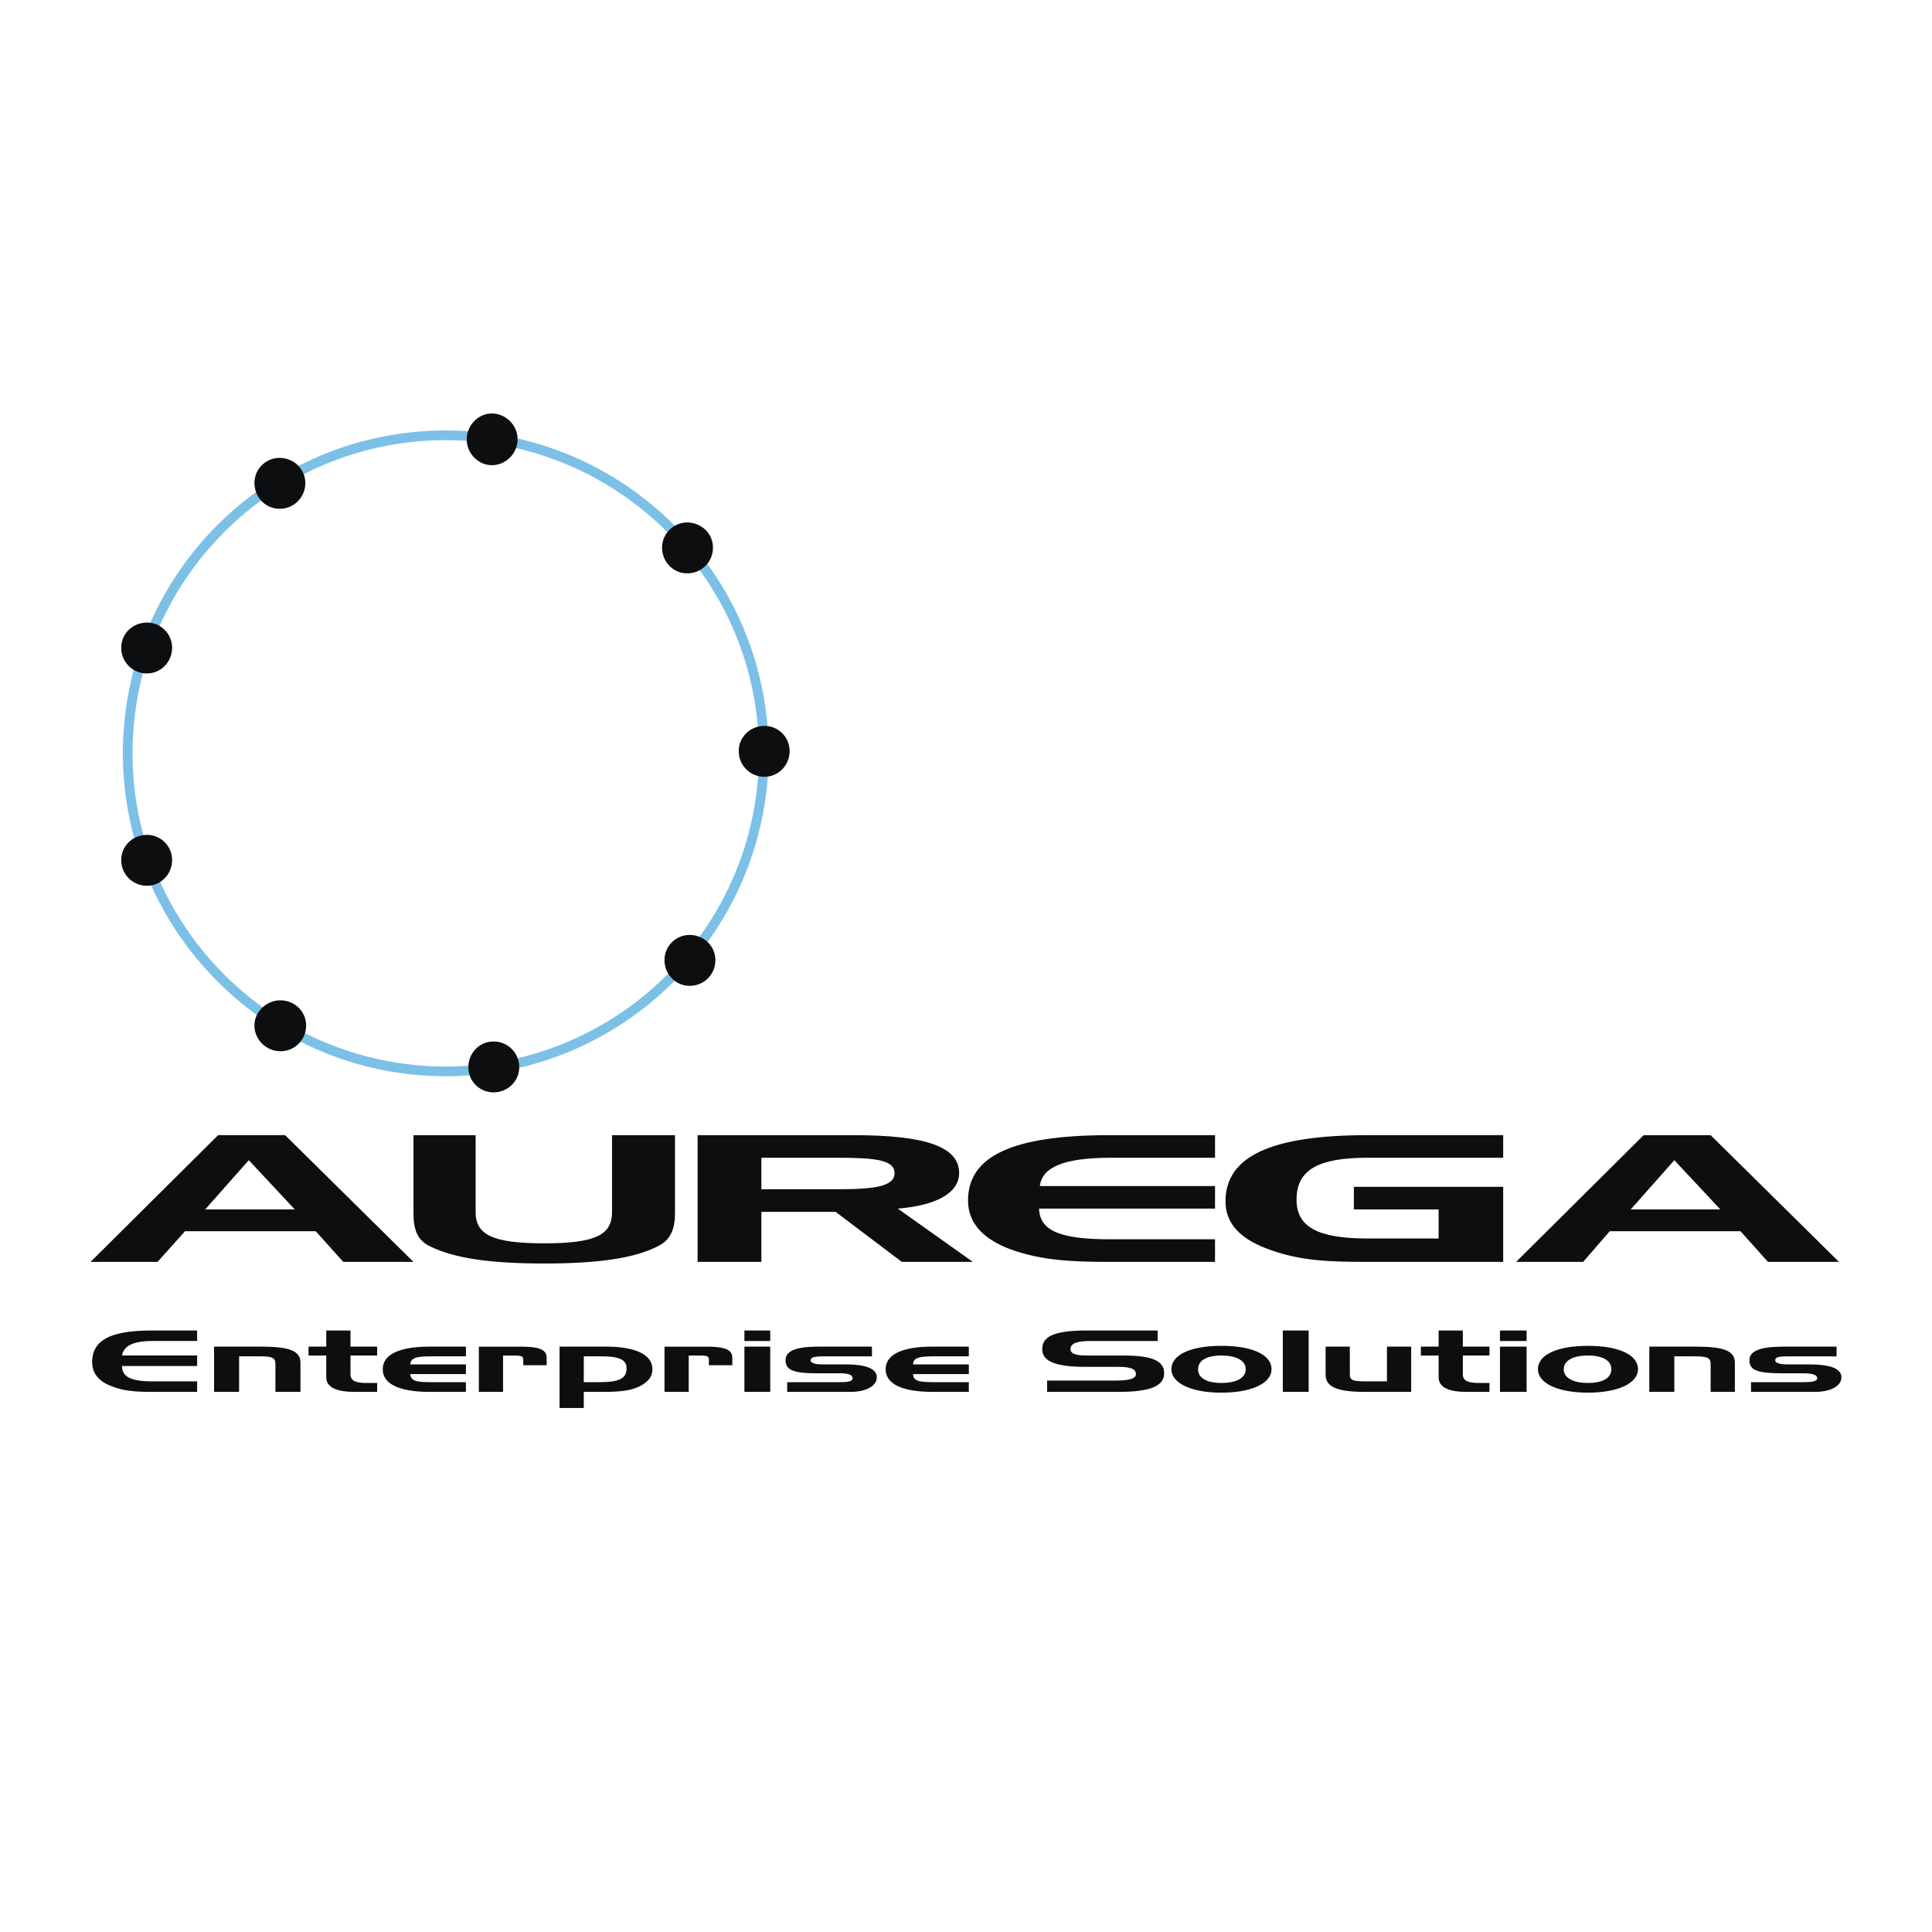
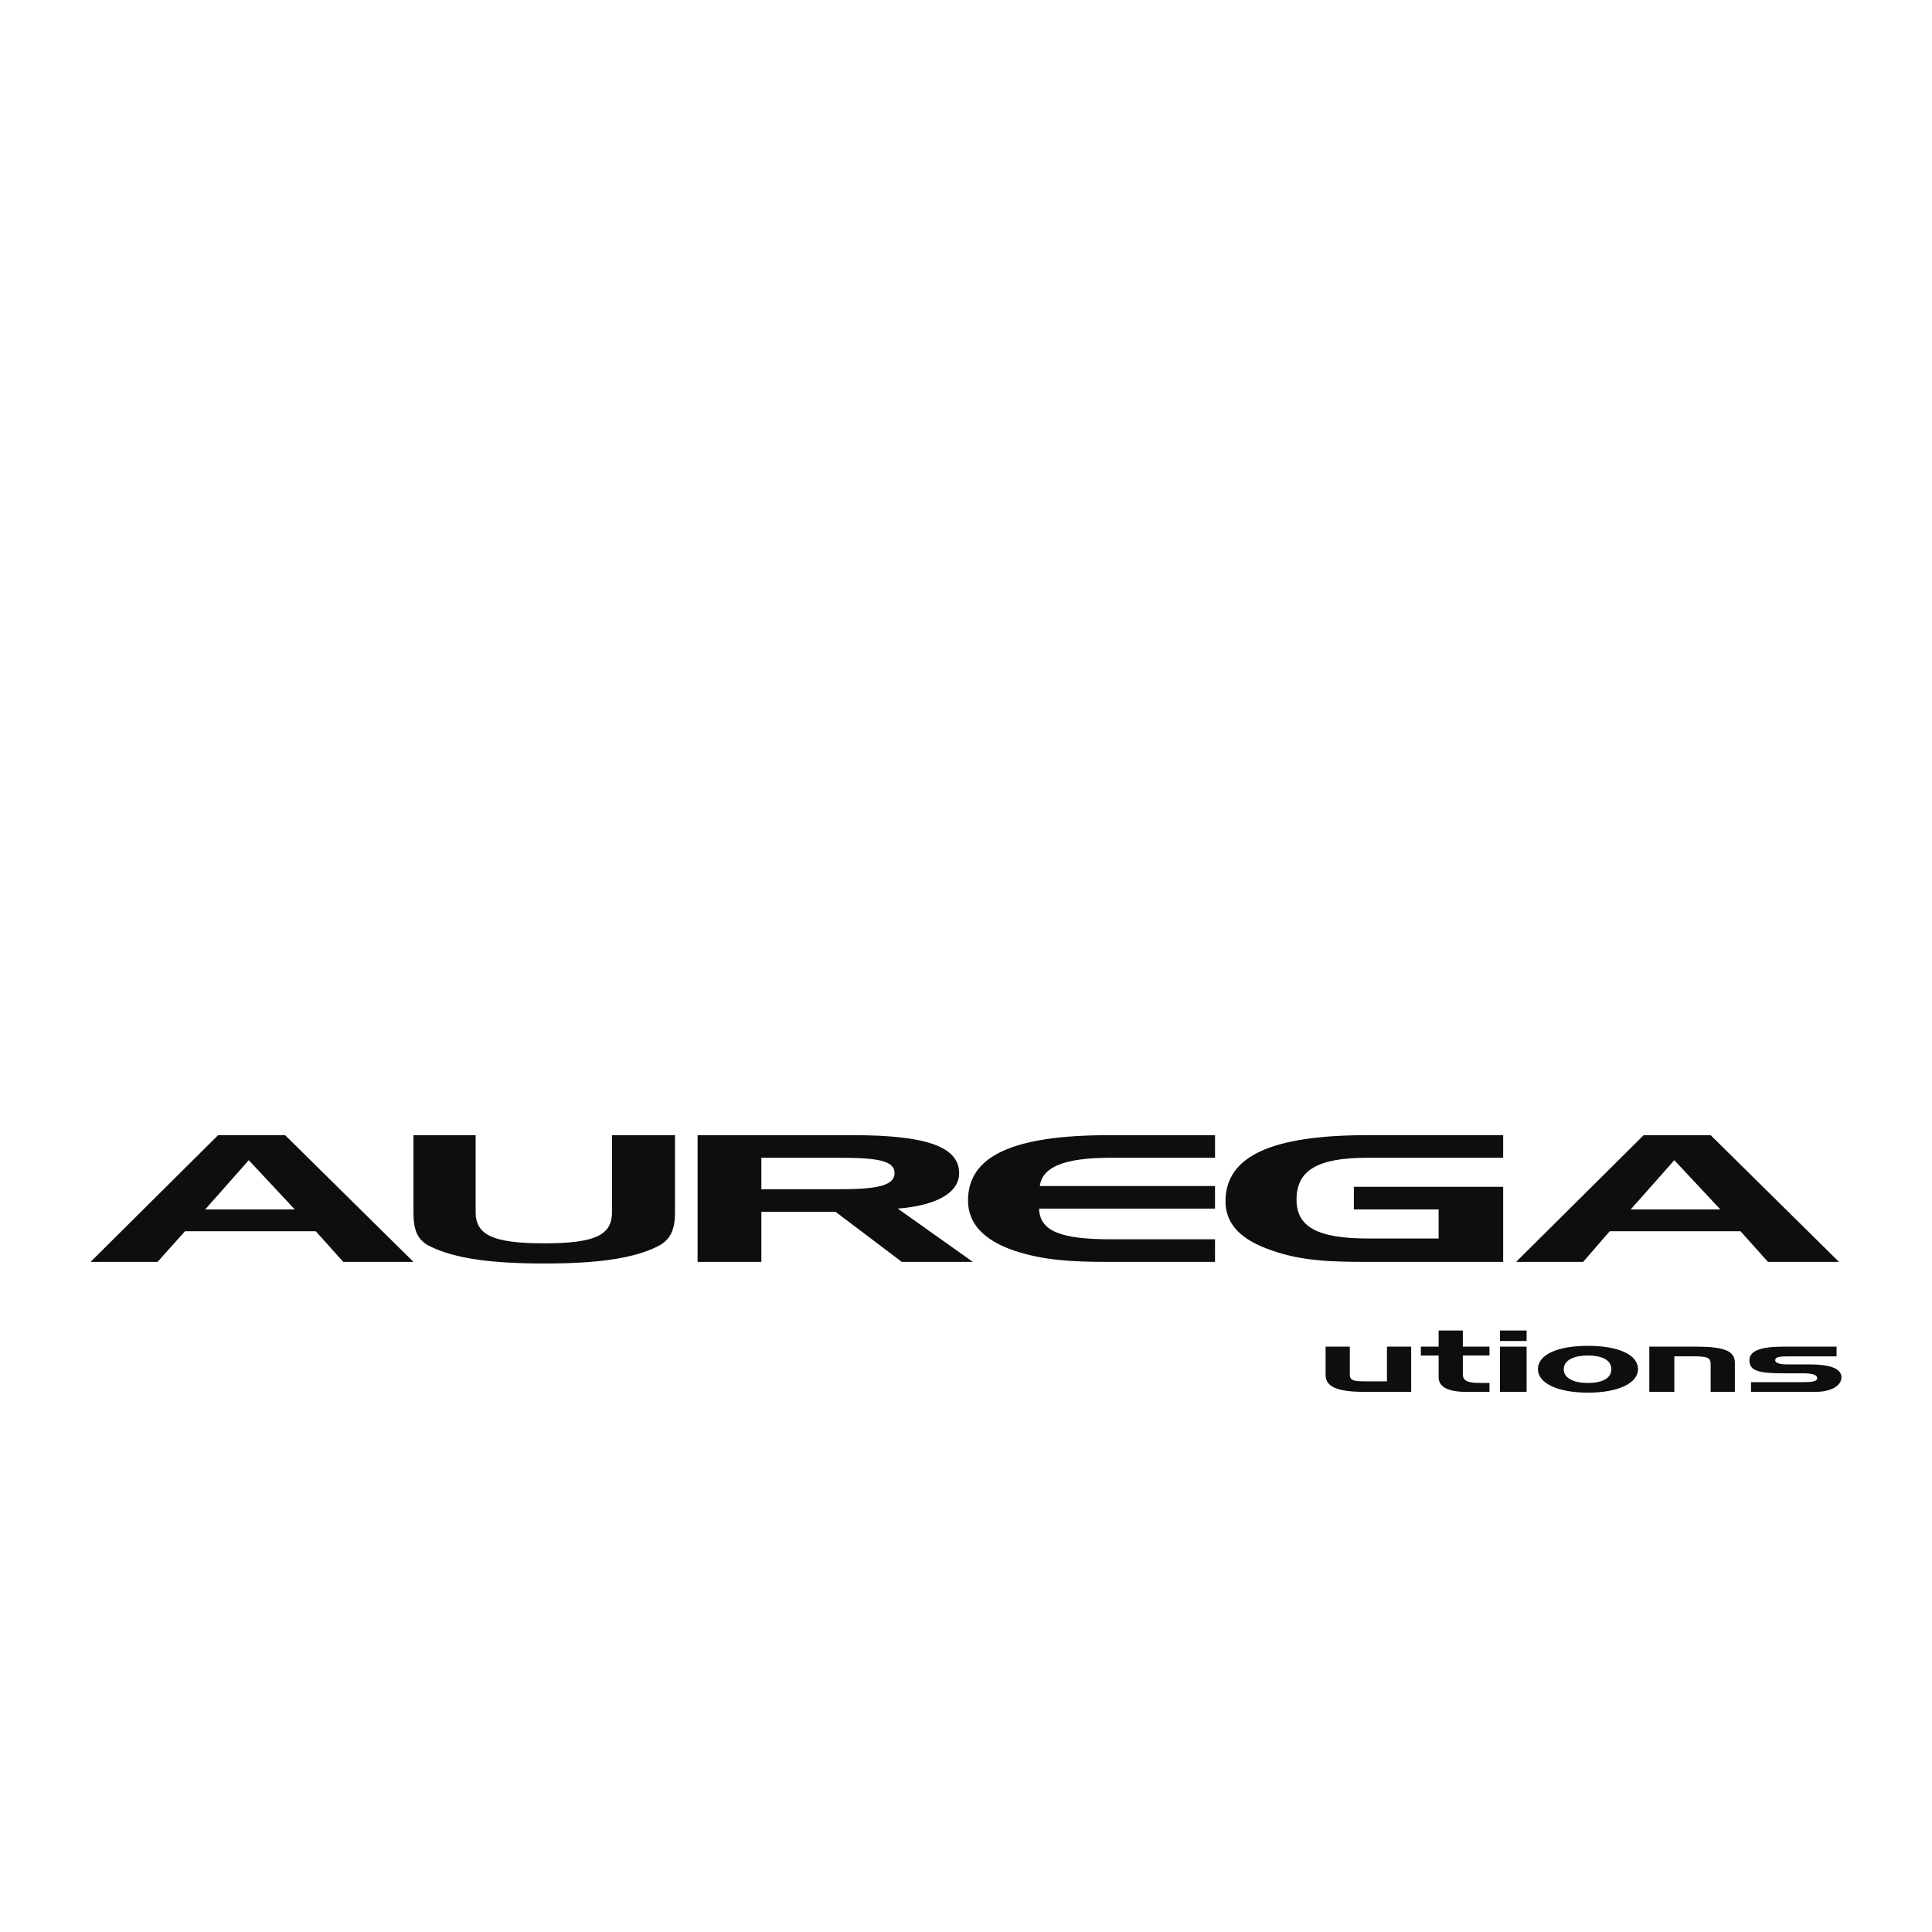
<svg xmlns="http://www.w3.org/2000/svg" width="2500" height="2500" viewBox="0 0 192.756 192.756">
-   <path fill="#fff" d="M0 192.756h192.756V0H0v192.756z" />
-   <path d="M44.472 107.377c17.799 0 32.215-14.498 32.215-32.216 0-17.798-14.416-32.214-32.215-32.214-17.798 0-32.214 14.416-32.214 32.214 0 17.718 14.416 32.216 32.214 32.216zM13.224 75.161c0-17.235 14.013-31.248 31.248-31.248S75.72 57.926 75.72 75.161s-14.013 31.247-31.248 31.247-31.248-14.012-31.248-31.247z" fill-rule="evenodd" clip-rule="evenodd" fill="#7cc0e8" />
-   <path d="M27.882 50.759a2.545 2.545 0 0 0 2.577-2.577c0-1.369-1.128-2.497-2.577-2.497a2.51 2.51 0 0 0-2.497 2.497c0 1.449 1.128 2.577 2.497 2.577zM49.062 46.41c1.449 0 2.577-1.208 2.577-2.577 0-1.37-1.128-2.577-2.577-2.577-1.369 0-2.497 1.207-2.497 2.577 0 1.369 1.128 2.577 2.497 2.577zM68.553 57.202a2.545 2.545 0 0 0 2.577-2.577c0-1.37-1.128-2.497-2.577-2.497a2.51 2.51 0 0 0-2.497 2.497c0 1.449 1.128 2.577 2.497 2.577zM76.284 77.497c1.369 0 2.497-1.128 2.497-2.577a2.509 2.509 0 0 0-2.497-2.497c-1.45 0-2.578 1.126-2.578 2.497a2.546 2.546 0 0 0 2.578 2.577zM68.793 98.355a2.544 2.544 0 0 0 2.578-2.577c0-1.37-1.127-2.497-2.578-2.497a2.508 2.508 0 0 0-2.496 2.497c.001 1.451 1.128 2.577 2.496 2.577zM49.224 108.986c1.449 0 2.577-1.127 2.577-2.496a2.544 2.544 0 0 0-2.577-2.578c-1.369 0-2.497 1.127-2.497 2.578a2.508 2.508 0 0 0 2.497 2.496zM27.962 104.879a2.543 2.543 0 0 0 2.577-2.576c0-1.369-1.126-2.498-2.577-2.498-1.369 0-2.577 1.129-2.577 2.498 0 1.449 1.208 2.576 2.577 2.576zM14.674 88.369c1.369 0 2.496-1.127 2.496-2.577a2.508 2.508 0 0 0-2.496-2.497c-1.45 0-2.577 1.128-2.577 2.497a2.543 2.543 0 0 0 2.577 2.577zM14.674 67.188c1.369 0 2.496-1.127 2.496-2.577a2.508 2.508 0 0 0-2.496-2.497c-1.45 0-2.577 1.128-2.577 2.497a2.543 2.543 0 0 0 2.577 2.577zM12.177 135.24h7.49v1.047h-7.49c0 1.129.967 1.531 3.061 1.531h4.429v1.047h-4.591c-1.53 0-2.738-.08-3.946-.562-1.288-.484-1.933-1.289-1.933-2.416 0-2.176 1.853-3.143 5.96-3.143h4.51v1.047h-4.429c-1.933 0-2.9.484-3.061 1.449zM26.03 134.355c2.818 0 3.946.402 3.946 1.611v2.898h-2.497v-2.738c0-.645-.242-.805-1.611-.805h-2.013v3.543h-2.497v-4.51h4.672v.001zM32.553 134.355v-1.611h2.416v1.611h2.658v.885h-2.658v1.854c0 .562.322.885 1.611.885h1.047v.887h-2.255c-1.853 0-2.819-.482-2.819-1.449v-2.176h-1.772v-.885h1.772v-.001zM38.189 136.609c0-1.449 1.611-2.254 4.672-2.254h3.624v.967h-3.222c-1.61 0-2.255.08-2.335.805h5.557v.967h-5.557c.08.725.644.805 2.255.805h3.302v.967h-3.624c-3.06-.001-4.672-.805-4.672-2.257zM51.881 134.355c2.014 0 2.658.322 2.658 1.127v.725h-2.334v-.562c0-.404-.323-.404-1.128-.404h-.887v3.625h-2.417v-4.51h4.108v-.001zM58.244 135.322h1.692c1.851 0 2.576.322 2.576 1.207 0 1.047-.805 1.369-2.738 1.369h-1.53v-2.576zm-2.416-.967v6.121h2.416v-1.611h2.094c1.691 0 2.899-.16 3.785-.725.644-.402.966-.885.966-1.531 0-1.449-1.69-2.254-4.59-2.254h-4.671zM70.405 134.355c2.013 0 2.658.322 2.658 1.127v.725h-2.336v-.562c0-.404-.322-.404-1.128-.404h-.885v3.625h-2.416v-4.51h4.107v-.001zM74.27 134.355h2.577v4.51H74.27v-4.51zm0-1.611h2.577v1.047H74.27v-1.047zM83.774 137.898c.885 0 1.288-.08 1.288-.402s-.403-.482-1.288-.482H81.6c-2.256 0-3.222-.242-3.222-1.289 0-.967 1.047-1.369 3.302-1.369h5.315v.967h-4.35c-1.127 0-1.771 0-1.771.402 0 .242.402.402 1.208.402h2.255c2.013 0 3.14.402 3.14 1.289s-1.127 1.449-2.577 1.449h-6.361v-.967h5.235zM88.364 136.609c0-1.449 1.611-2.254 4.671-2.254h3.625v.967h-3.302c-1.53 0-2.255.08-2.255.805h5.558v.967h-5.558c0 .725.645.805 2.255.805h3.302v.967h-3.625c-3.06-.001-4.671-.805-4.671-2.257zM108.819 133.791c-1.367 0-2.013.242-2.013.807 0 .482.564.643 1.69.643h3.545c2.818 0 4.106.484 4.106 1.773s-1.448 1.852-4.509 1.852h-7.168v-1.127h6.765c1.37 0 2.095-.162 2.095-.645 0-.564-.646-.725-1.934-.725h-3.142c-2.979 0-4.267-.564-4.267-1.771 0-1.369 1.448-1.854 4.508-1.854h7.008v1.047h-6.684zM119.532 136.609c0-.885.886-1.369 2.334-1.369 1.451 0 2.418.484 2.418 1.369 0 .887-.967 1.369-2.418 1.369-1.448.001-2.334-.482-2.334-1.369zm7.328 0c0-1.449-1.933-2.334-4.994-2.334-3.06 0-4.992.885-4.992 2.334 0 1.369 1.933 2.336 4.992 2.336 3.062 0 4.994-.966 4.994-2.336z" fill-rule="evenodd" clip-rule="evenodd" fill="#0c0e0f" />
-   <path fill="#0c0e0f" d="M127.987 138.865h2.577v-6.121h-2.577v6.121z" />
  <path d="M136.122 138.865c-2.657 0-3.866-.482-3.866-1.691v-2.818h2.417v2.738c0 .645.322.725 1.69.725h2.014v-3.463h2.417v4.51h-4.672v-.001zM143.532 134.355v-1.611h2.416v1.611h2.657v.885h-2.657v1.854c0 .562.321.885 1.61.885h1.047v.887h-2.336c-1.772 0-2.737-.482-2.737-1.449v-2.176h-1.772v-.885h1.772v-.001zM149.651 134.355h2.658v4.51h-2.658v-4.51zm0-1.611h2.658v1.047h-2.658v-1.047zM156.015 136.609c0-.885.966-1.369 2.416-1.369s2.335.484 2.335 1.369c0 .887-.885 1.369-2.335 1.369s-2.416-.482-2.416-1.369zm7.409 0c0-1.449-1.933-2.334-4.993-2.334-3.06 0-4.993.885-4.993 2.334 0 1.369 1.934 2.336 4.993 2.336 3.06 0 4.993-.966 4.993-2.336zM169.223 134.355c2.738 0 3.866.402 3.866 1.611v2.898h-2.417v-2.738c0-.645-.241-.805-1.691-.805h-1.933v3.543h-2.496v-4.51h4.671v.001zM179.934 137.898c.886 0 1.369-.08 1.369-.402s-.483-.482-1.369-.482h-2.094c-2.335 0-3.302-.242-3.302-1.289 0-.967 1.128-1.369 3.383-1.369h5.314v.967h-4.429c-1.128 0-1.692 0-1.692.402 0 .242.403.402 1.208.402h2.175c2.095 0 3.223.402 3.223 1.289s-1.128 1.449-2.578 1.449h-6.443v-.967h5.235zM24.821 115.752l4.591 4.912h-8.94l4.349-4.912zm-3.06-2.496L9.036 125.898h6.684l2.739-3.059h13.046l2.739 3.059h7.007l-12.805-12.643h-6.685v.001zM47.452 120.906c0 2.254 1.61 3.141 6.846 3.141 5.234 0 6.765-.887 6.765-3.141v-7.65h6.281v7.73c0 1.611-.402 2.738-1.771 3.383-2.416 1.207-6.041 1.691-11.275 1.691-5.235 0-8.859-.484-11.356-1.691-1.369-.645-1.69-1.771-1.69-3.383v-7.73h6.201v7.65h-.001zM83.693 115.51c3.705 0 5.557.242 5.557 1.531s-1.853 1.609-5.557 1.609h-7.731v-3.141h7.731v.001zm-14.094-2.254v12.643h6.363v-4.992h7.409l6.604 4.992h7.087l-7.49-5.316c3.947-.32 6.121-1.609 6.121-3.541 0-2.658-3.382-3.785-10.55-3.785H69.599v-.001zM103.745 118.33h17.478v2.252h-17.557c.079 2.258 2.175 3.062 7.168 3.062h10.389v2.254h-10.711c-3.624 0-6.442-.16-9.342-1.127-3.062-1.047-4.591-2.738-4.591-4.994 0-4.428 4.429-6.521 14.094-6.521h10.55v2.254h-10.389c-4.591 0-6.845.886-7.089 2.82zM135.076 118.408h14.897v7.49h-13.529c-3.625 0-6.523-.08-9.504-1.127-3.141-1.047-4.671-2.658-4.671-4.912 0-4.51 4.591-6.604 14.175-6.604h13.529v2.254h-13.529c-5.074 0-7.088 1.289-7.088 4.188 0 2.658 2.014 3.867 7.088 3.867h7.088v-2.9h-8.456v-2.256zM167.048 115.752l4.591 4.912h-8.94l4.349-4.912zm-3.061-2.496l-12.725 12.643h6.686l2.656-3.059h13.047l2.738 3.059h7.088l-12.806-12.643h-6.684z" fill-rule="evenodd" clip-rule="evenodd" fill="#0c0e0f" />
</svg>